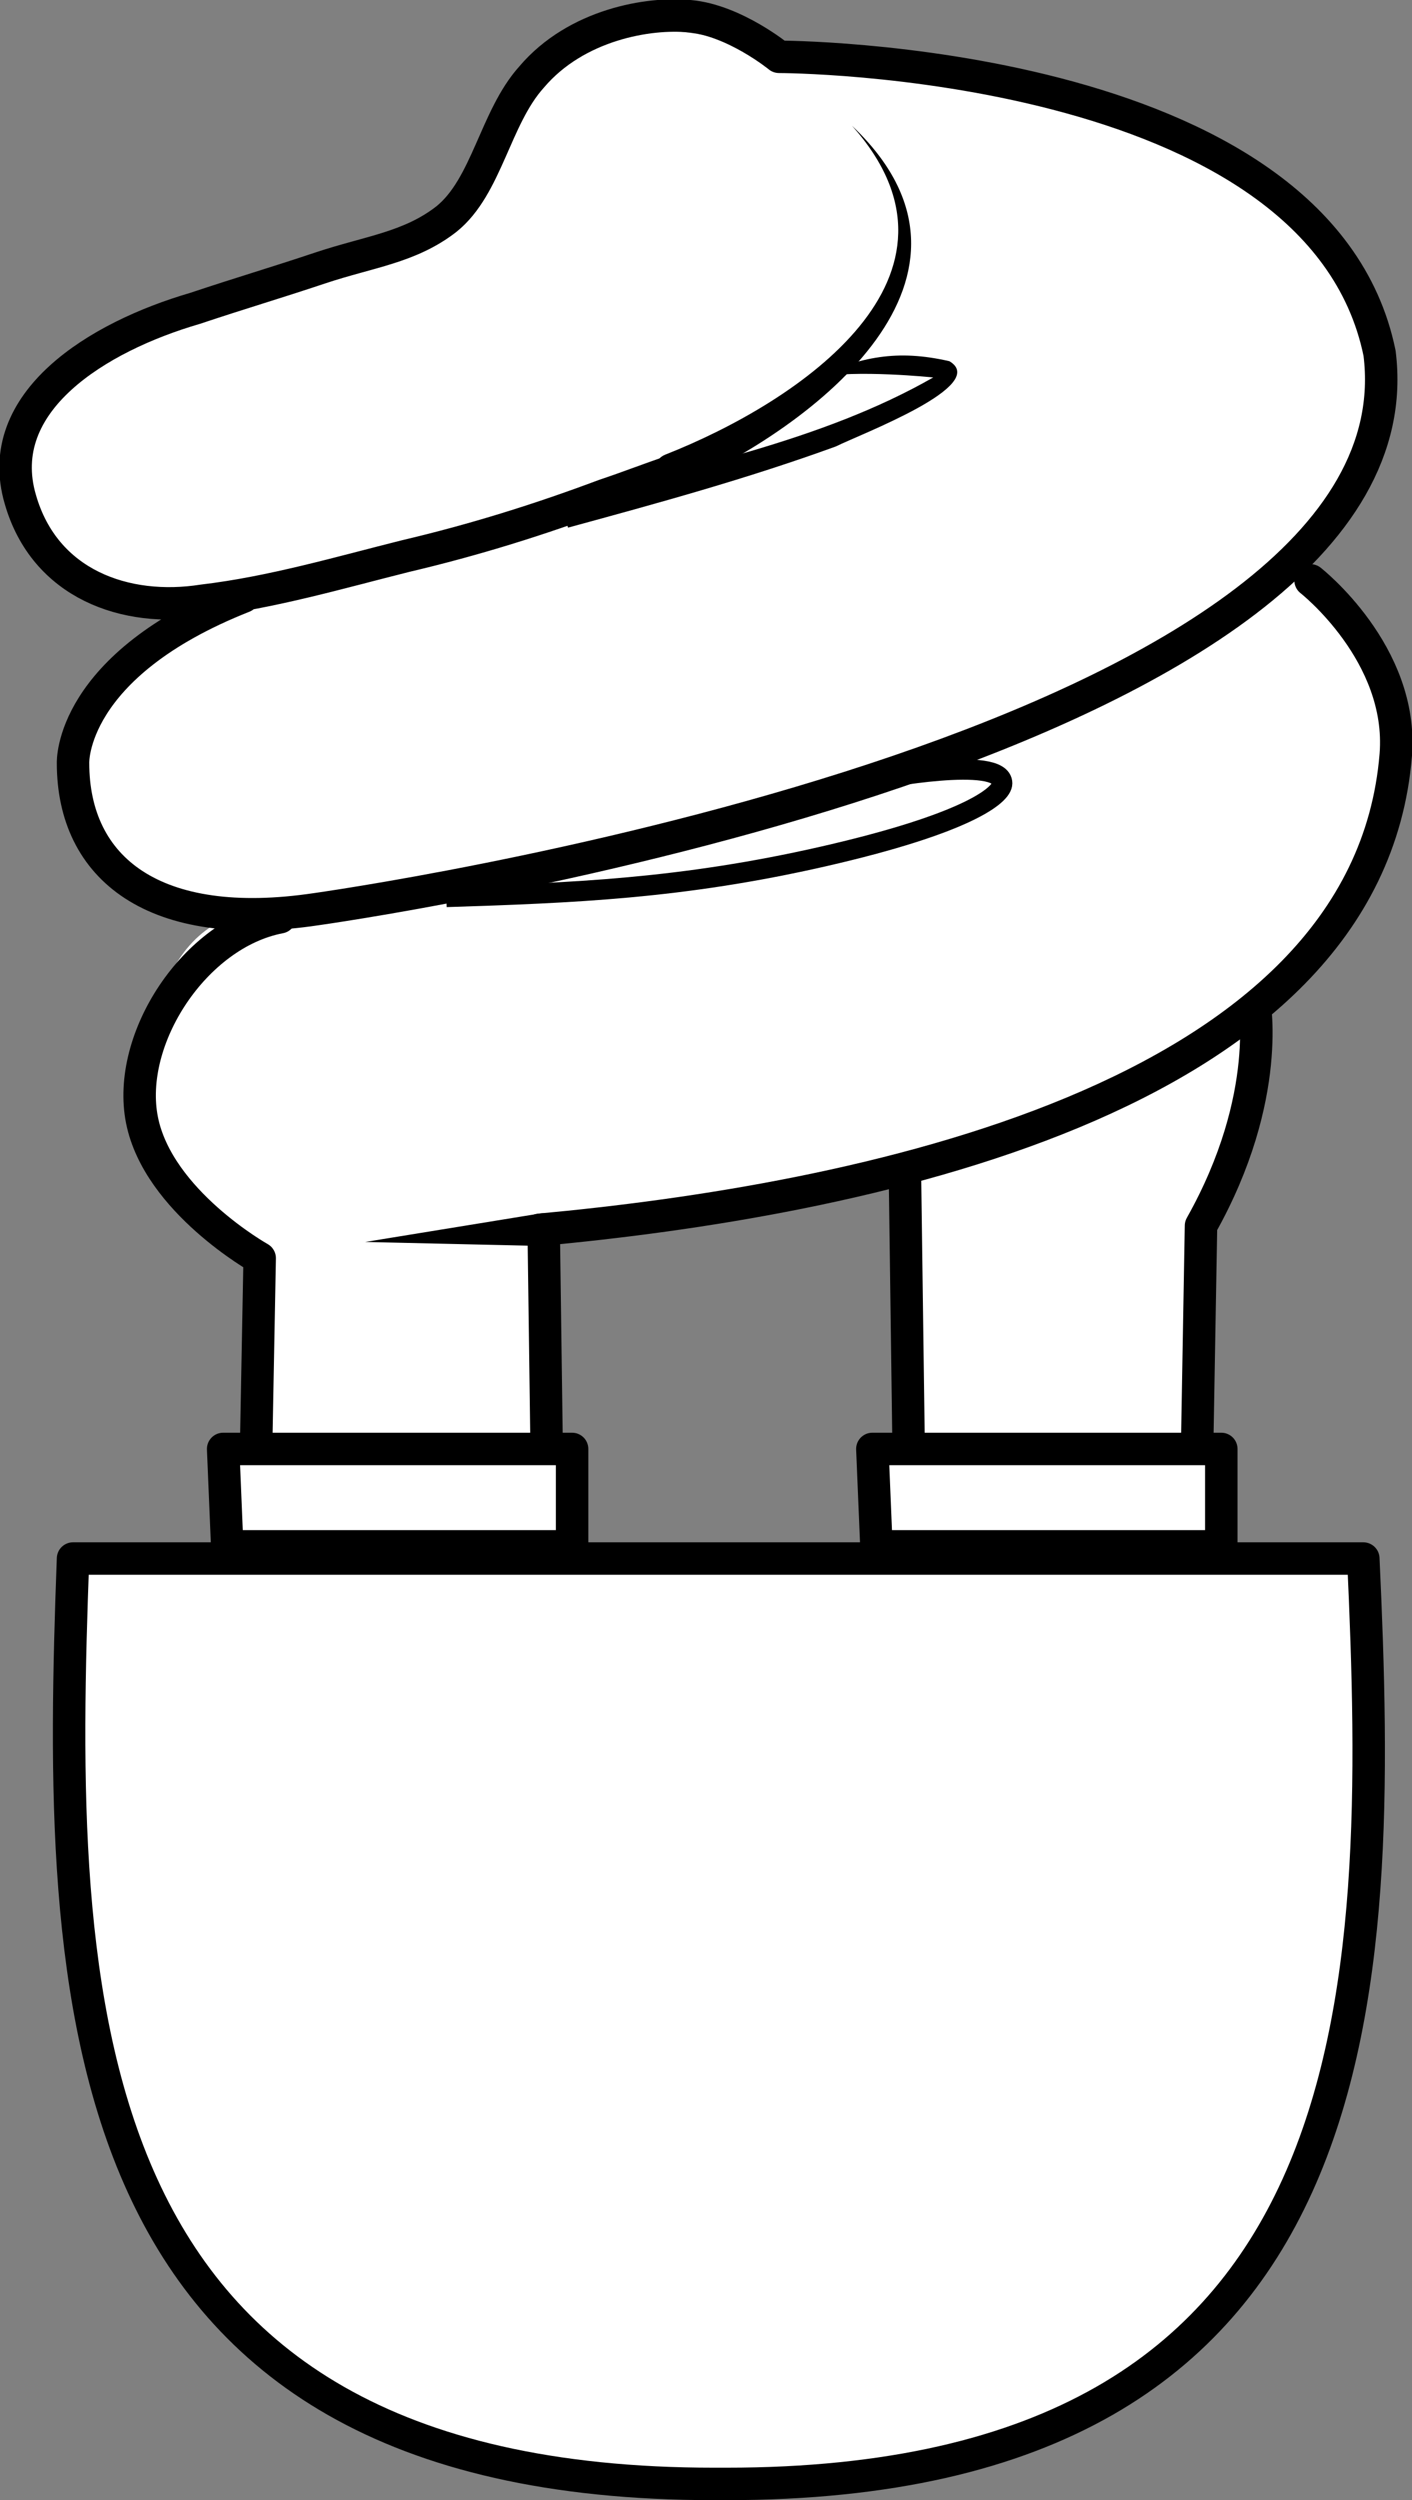
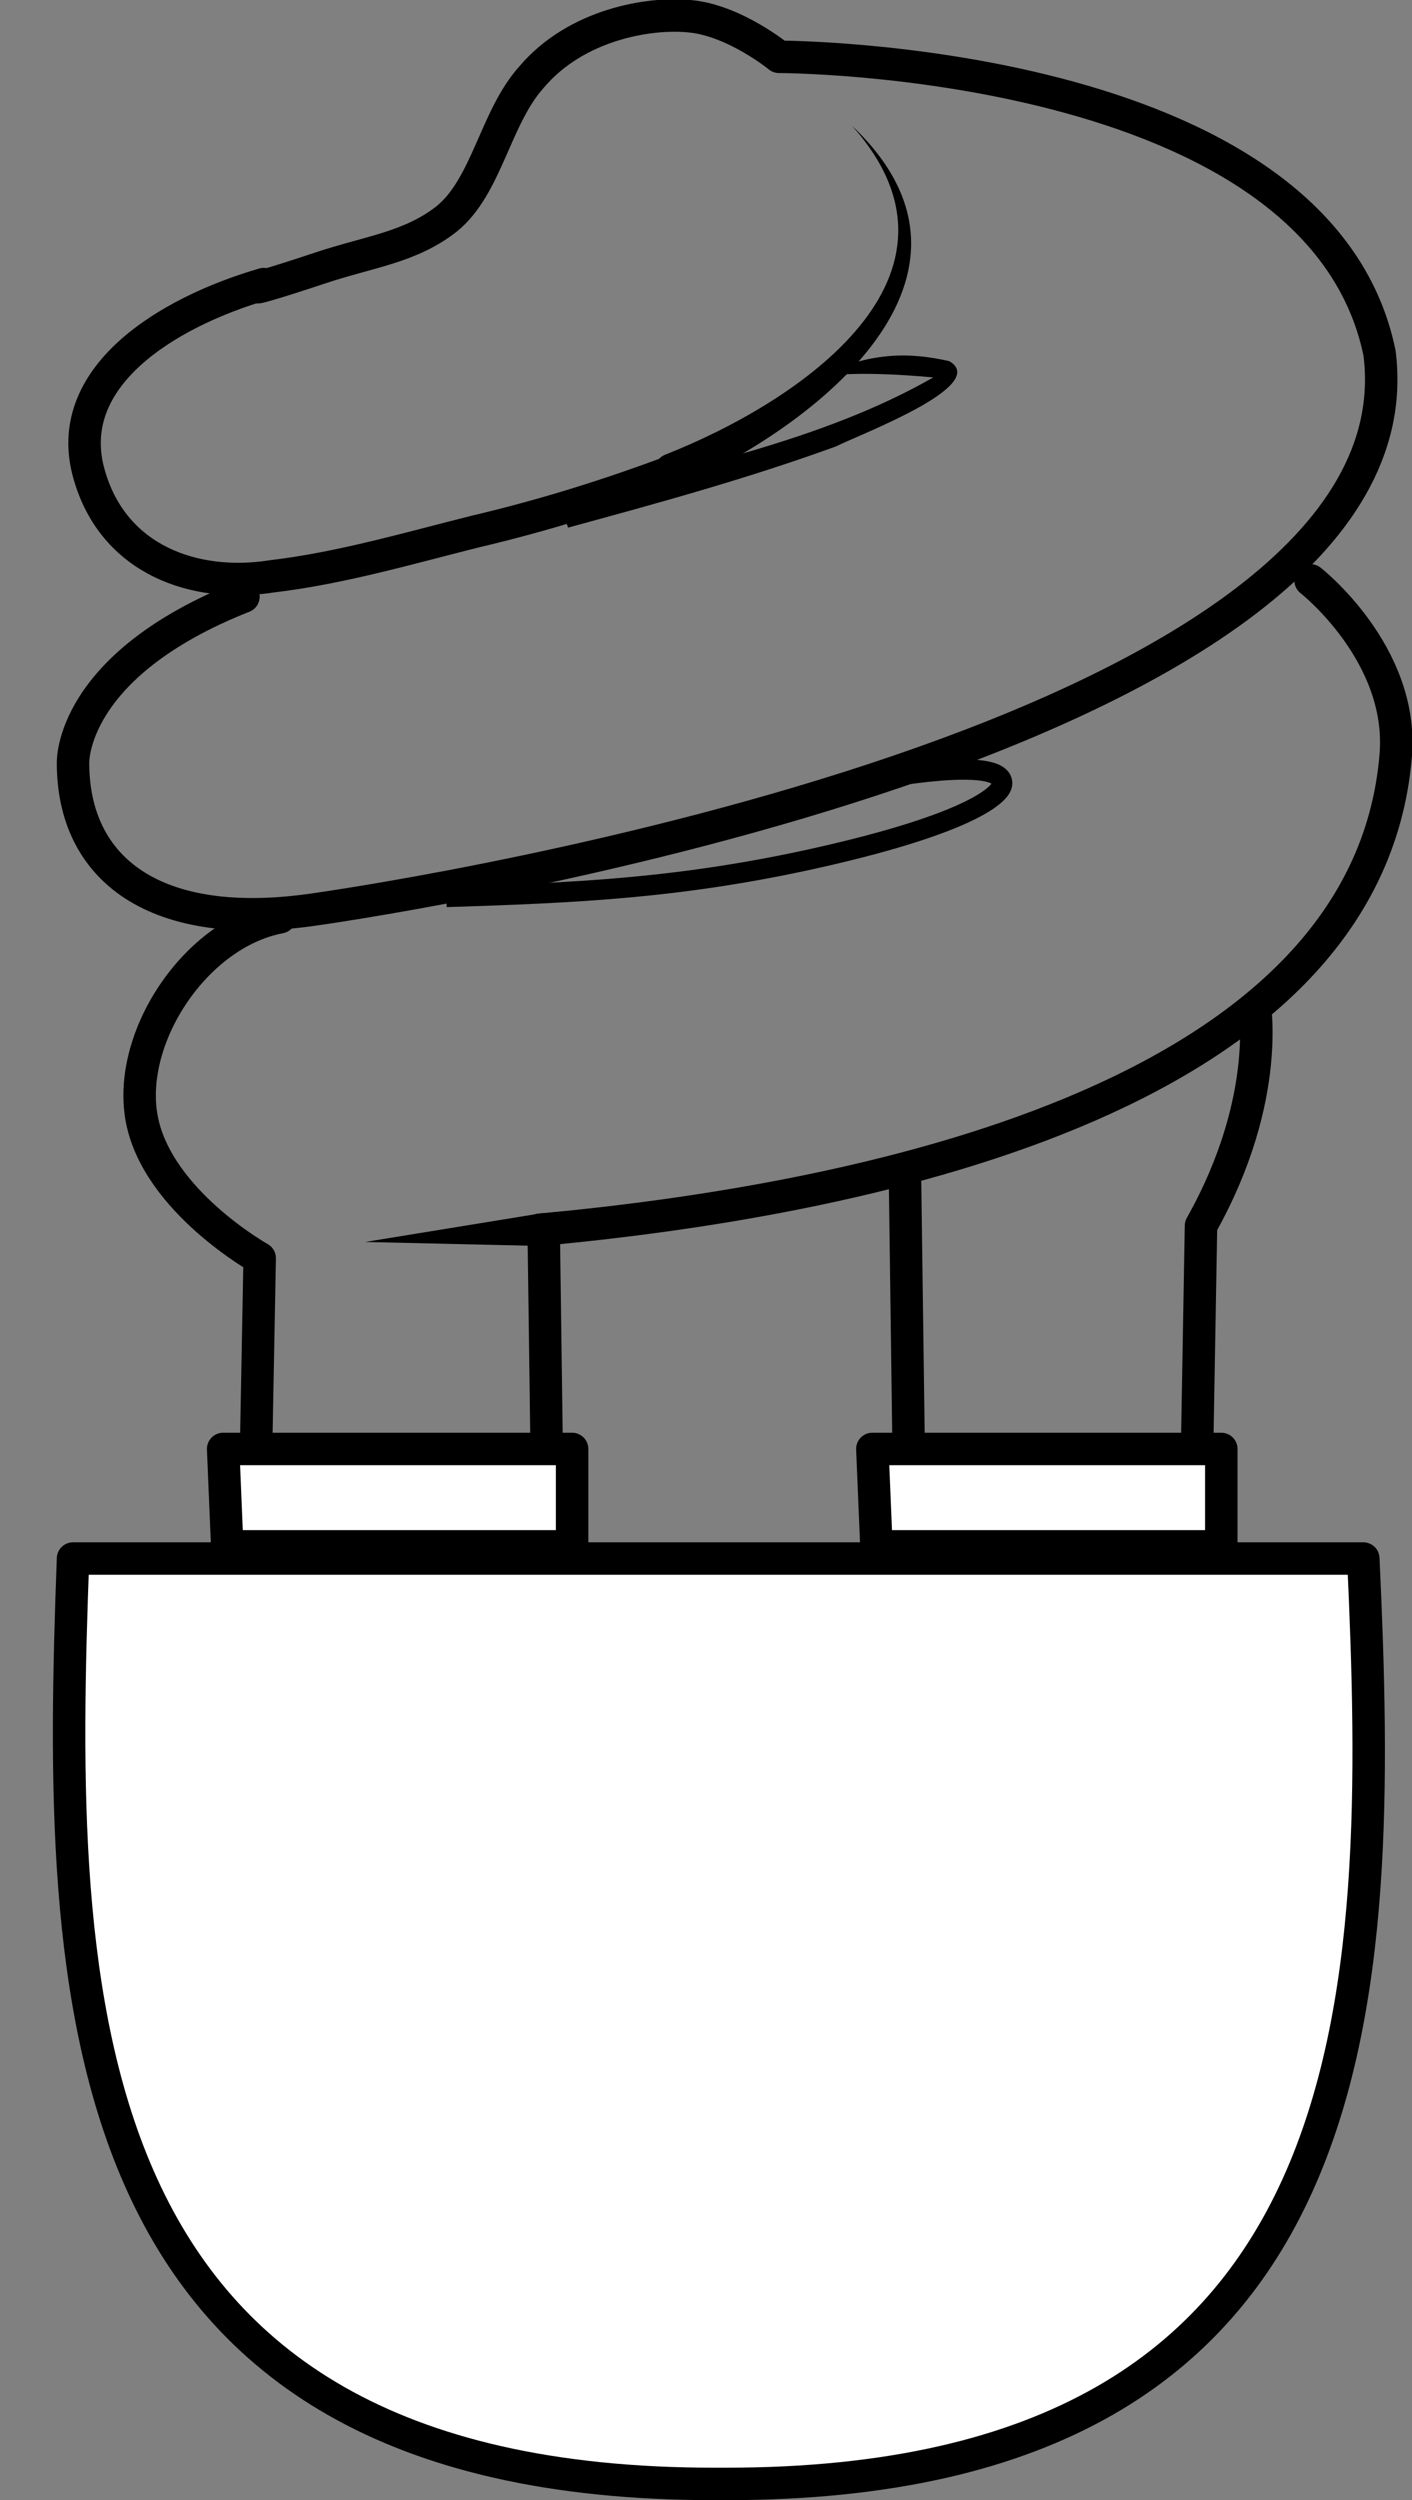
<svg xmlns="http://www.w3.org/2000/svg" version="1.1" id="image_1_" x="0px" y="0px" width="34.8px" height="61.6px" viewBox="0 0 34.8 61.6" enable-background="new 0 0 34.8 61.6" xml:space="preserve">
  <rect x="0" y="0" width="34.8" height="61.6" fill="#808080" stroke="none" />
-   <path fill="#FFFFFF" d="M19.2,1.4c0,0-1.4-0.7-3.8-0.7c0,0-2.7,0-3.5,3.8l-0.7,1L3.6,8c0,0-4,1.5-3,4.9c0,0,1.3,2.4,5,1.8  c0,0-3,0.9-3.7,4.4c0,0,0.4,3.8,5.4,3.4c0,0-3.4-1-3.7,4.1c0,0.1,0.2,1.4,0.2,1.5c0.4,1.5,1,1.6,2.3,2.8L6,35.7l7.2,0.2l0.1-5.7  c0,0,8.1-1,9.1-1.4l-0.3,6.6l7.2,0.2l0.1-5.4c0,0,2.1-2.1,1.4-5.2c0,0,6.8-5.7,1.1-11.2l1.2-1.4c0,0.2,3.5-4.1-2.7-8.2  C30.4,4.1,25.1,1.3,19.2,1.4z" />
  <path fill="#FFFFFF" stroke="#000000" stroke-width="0.8" stroke-linejoin="round" stroke-miterlimit="1" d="M17.9,61.2  c16.1,0,16.2-12,15.7-22.8H18.1h-0.8H1.8C1.4,49.2,1.5,61.2,17.6,61.2H17.9z" />
-   <path fill="none" stroke="#000000" stroke-width="0.8" stroke-linecap="round" stroke-linejoin="round" stroke-miterlimit="1" d="  M16.6,11.6c-0.6,0.2-1.1,0.4-1.7,0.6c-1.6,0.6-3.2,1.1-4.9,1.5c-1.6,0.4-3.3,0.9-5,1.1c-1.9,0.3-3.9-0.4-4.5-2.5  c-0.7-2.4,1.9-4,4.3-4.7C6,7.2,6.7,7,7.9,6.6s2.2-0.5,3.1-1.2c1-0.8,1.2-2.5,2.1-3.5C14.2,0.6,16,0.3,17,0.4c1.1,0.1,2.2,1,2.2,1  s13.3,0,14.8,7.3c1.2,9.5-24.1,13.4-26.2,13.7c-4,0.6-6-1-6-3.6c0,0-0.1-2.4,4.2-4.1" />
+   <path fill="none" stroke="#000000" stroke-width="0.8" stroke-linecap="round" stroke-linejoin="round" stroke-miterlimit="1" d="  M16.6,11.6c-1.6,0.6-3.2,1.1-4.9,1.5c-1.6,0.4-3.3,0.9-5,1.1c-1.9,0.3-3.9-0.4-4.5-2.5  c-0.7-2.4,1.9-4,4.3-4.7C6,7.2,6.7,7,7.9,6.6s2.2-0.5,3.1-1.2c1-0.8,1.2-2.5,2.1-3.5C14.2,0.6,16,0.3,17,0.4c1.1,0.1,2.2,1,2.2,1  s13.3,0,14.8,7.3c1.2,9.5-24.1,13.4-26.2,13.7c-4,0.6-6-1-6-3.6c0,0-0.1-2.4,4.2-4.1" />
  <g>
    <path d="M21,3.1c3.9,3.7-0.9,7.4-4.3,8.9c-0.5,0.2-0.8-0.6-0.3-0.8C19.7,9.9,24.3,6.8,21,3.1L21,3.1z" />
  </g>
  <path fill="none" stroke="#000000" stroke-width="0.8" stroke-linecap="round" stroke-linejoin="round" stroke-miterlimit="1" d="  M6.9,22.6c-2.1,0.4-3.8,3-3.4,5S6.4,31,6.4,31l-0.1,5.3" />
  <g>
    <path d="M13.4,30.7L9,30.6l4.3-0.7C13.9,29.8,14,30.7,13.4,30.7L13.4,30.7z" />
  </g>
  <path fill="none" stroke="#000000" stroke-width="0.8" stroke-linecap="round" stroke-linejoin="round" stroke-miterlimit="1" d="  M32.3,14.3c0,0,2.3,1.8,2.1,4.3c-0.7,8.6-13.5,11-21.1,11.7" />
  <line fill="none" stroke="#000000" stroke-width="0.8" stroke-linejoin="round" stroke-miterlimit="1" x1="13.4" y1="30.3" x2="13.5" y2="37.7" />
  <line fill="none" stroke="#000000" stroke-width="0.8" stroke-linejoin="round" stroke-miterlimit="1" x1="22.3" y1="28.7" x2="22.4" y2="36.1" />
  <path fill="none" stroke="#000000" stroke-width="0.8" stroke-linejoin="round" stroke-miterlimit="1" d="M30.9,24.6  c0,0,0.5,2.4-1.3,5.6l-0.1,5.7" />
  <polygon fill="#FFFFFF" stroke="#000000" stroke-width="0.8" stroke-linejoin="round" stroke-miterlimit="1" points="5.5,35.7   5.6,38.1 14.1,38.1 14.1,35.7 " />
  <polygon fill="#FFFFFF" stroke="#000000" stroke-width="0.8" stroke-linejoin="round" stroke-miterlimit="1" points="21.5,35.7   21.6,38.1 30.1,38.1 30.1,35.7 " />
  <g>
    <path d="M13.8,12.4c3.1-0.9,6.4-1.5,9.2-3.1c0,0-1.9-0.2-2.9,0c1.1-0.5,2-0.7,3.3-0.4c1,0.6-2.2,1.8-2.8,2.1   c-2.2,0.8-4.4,1.4-6.6,2L13.8,12.4L13.8,12.4z" />
  </g>
  <path fill="none" stroke="#000000" stroke-width="0.5" d="M11,22.1c3.1-0.1,5.8-0.2,9.3-1s4.4-1.5,4.4-1.8c0-0.7-3.1-0.1-3.1-0.1" />
</svg>